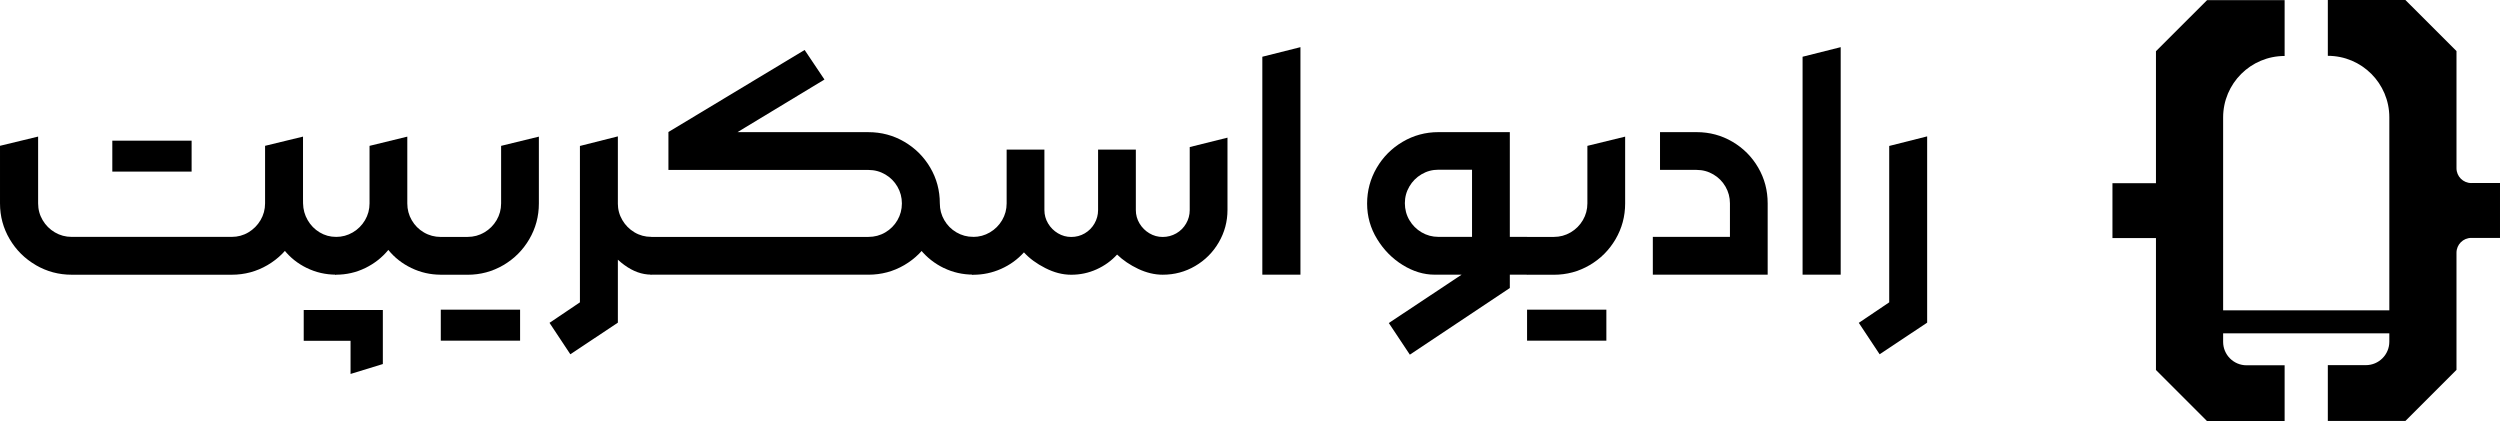
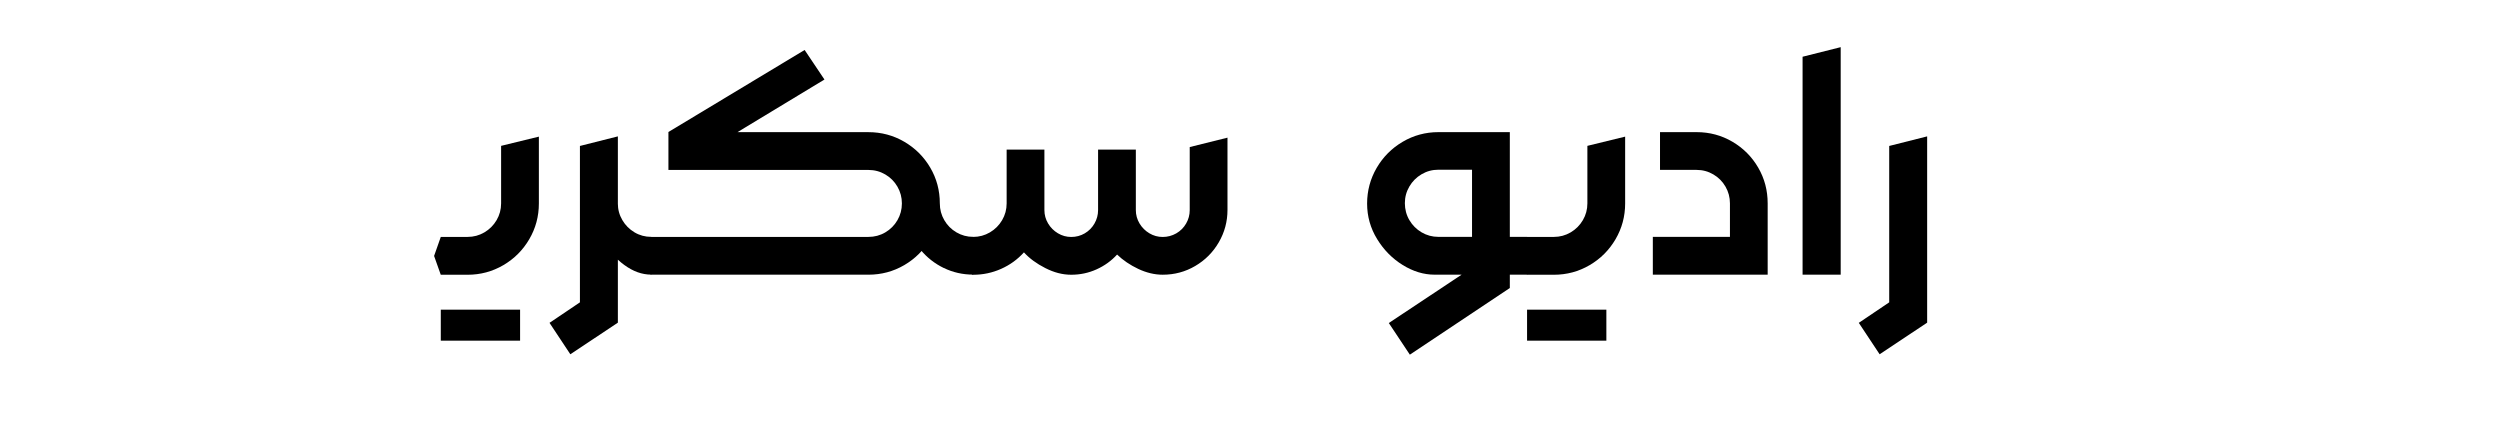
<svg xmlns="http://www.w3.org/2000/svg" id="Layer_2" data-name="Layer 2" viewBox="0 0 978.53 164.83">
  <g id="Layer_1-2" data-name="Layer 1">
    <g id="Layer_1-2" data-name="Layer 1-2">
-       <path d="M967.3,71.65c-3.21,0-5.8-2.6-5.8-5.8V19.99l-20-19.99h-30.36v21.85c13.29,0,24.07,10.78,24.07,24.07v75.55h-65.05V45.98c0-13.29,10.78-24.07,24.07-24.07h0V.06h-30.36l-20,19.99v51.65h-17.03v21.48h17.03v51.65l20,20h30.36v-21.85h-14.9c-5.06,0-9.17-4.11-9.17-9.17v-3.35h65.05v3.29c0,5.06-4.11,9.17-9.17,9.17h-14.9v21.85h30.36l20-20v-45.85c0-3.21,2.6-5.8,5.8-5.8h11.23v-21.48h-11.23Z" />
-       <path d="M14.02,103.76c-4.3-2.5-7.72-5.89-10.24-10.17s-3.78-8.94-3.78-13.98v-22.54l14.92-3.61v26.16c0,2.36.59,4.55,1.77,6.55,1.18,2.01,2.78,3.6,4.78,4.78,2.01,1.18,4.19,1.77,6.56,1.77h62.68c2.36,0,4.54-.59,6.52-1.77,1.98-1.18,3.57-2.78,4.75-4.78,1.18-2.01,1.77-4.19,1.77-6.55v-22.54l14.85-3.61v26.16c0,5.04-1.25,9.7-3.75,13.98s-5.89,7.67-10.17,10.17-8.94,3.75-13.98,3.75H28.04c-5.04,0-9.71-1.25-14.01-3.75v-.02ZM43.96,55.06h31.04v12.11h-31.04s0-12.11,0-12.11ZM120.09,104.9c-3.57-1.74-6.53-4.1-8.9-7.09l-2.54-17.79,9.9-7.76.07,7.36c.04,2.36.65,4.55,1.81,6.55,1.16,2.01,2.72,3.6,4.68,4.78s4.1,1.77,6.42,1.77l2.68,7.42-2.68,7.36c-4.06,0-7.87-.87-11.44-2.61h0Z" />
-       <path d="M149.85,121.35v21.14l-12.64,3.88v-12.98h-18.33v-12.04h30.97ZM131.26,107.51l-2.34-7.36,2.48-7.42h.13c2.36,0,4.55-.59,6.56-1.77s3.6-2.78,4.78-4.78c1.18-2.01,1.77-4.19,1.77-6.55v-22.54l14.78-3.61v26.16c0,2.36.58,4.55,1.74,6.55,1.16,2.01,2.74,3.6,4.75,4.78s4.21,1.77,6.62,1.77l2.61,7.42-2.61,7.36c-4.06,0-7.89-.87-11.51-2.61-3.61-1.74-6.62-4.1-9.03-7.09-2.45,2.99-5.46,5.35-9.03,7.09-3.57,1.74-7.38,2.61-11.44,2.61h-.27,0Z" />
      <path d="M169.92,100.15l2.61-7.42h10.5c2.36,0,4.55-.59,6.56-1.77s3.6-2.78,4.78-4.78c1.18-2.01,1.77-4.19,1.77-6.55v-22.54l14.78-3.61v26.16c0,5.04-1.25,9.7-3.75,13.98s-5.89,7.67-10.17,10.17-8.94,3.75-13.98,3.75h-10.5l-2.61-7.36v-.03ZM203.57,133.33h-31.04v-12.11h31.04v12.11Z" />
      <path d="M215.08,126.37l11.91-8.03v-61.21l14.85-3.75v72.91l-18.6,12.38-8.16-12.31h0ZM244.41,103.76c-3.41-2.5-6.19-5.67-8.33-9.53s-3.21-7.64-3.21-11.34l8.96-3.28c0,2.36.59,4.55,1.77,6.55,1.18,2.01,2.76,3.6,4.75,4.78,1.98,1.18,4.16,1.77,6.52,1.77l2.54,7.42-2.54,7.36c-3.57,0-7.06-1.25-10.47-3.75v.02Z" />
      <path d="M252.13,100.15l2.61-7.42h85.16c2.41,0,4.62-.59,6.62-1.77,2.01-1.18,3.59-2.78,4.75-4.78,1.16-2.01,1.74-4.19,1.74-6.55s-.58-4.55-1.74-6.56c-1.16-2.01-2.74-3.6-4.75-4.78s-4.21-1.77-6.62-1.77h-78.27v-14.85l53.31-32.11,7.76,11.57-34.05,20.6h51.24c5.08,0,9.77,1.25,14.05,3.75s7.67,5.88,10.17,10.13c2.5,4.26,3.75,8.93,3.75,14.01s-1.25,9.7-3.75,13.98-5.89,7.67-10.17,10.17-8.96,3.75-14.05,3.75h-85.16l-2.61-7.36h0ZM369.4,104.9c-3.57-1.74-6.6-4.12-9.1-7.16l-3.55-9.57,2.48-8.56h8.63c0,2.36.58,4.55,1.74,6.55,1.16,2.01,2.74,3.6,4.75,4.78s4.19,1.77,6.56,1.77l2.61,7.42-2.61,7.36c-4.1,0-7.94-.87-11.51-2.61v.02Z" />
      <path d="M380.57,107.51l-2.28-7.36,2.41-7.42h.2c2.36,0,4.55-.59,6.56-1.77s3.6-2.78,4.78-4.78c1.18-2.01,1.77-4.19,1.77-6.55v-21.07h14.78v23.68c0,1.87.48,3.61,1.44,5.22s2.24,2.89,3.85,3.85,3.34,1.44,5.22,1.44,3.68-.47,5.28-1.41,2.88-2.22,3.81-3.85c.94-1.63,1.41-3.38,1.41-5.25v-23.68h14.78v23.68c0,1.87.48,3.61,1.44,5.22s2.24,2.89,3.85,3.85,3.34,1.44,5.22,1.44,3.69-.47,5.32-1.41,2.91-2.22,3.85-3.85,1.41-3.38,1.41-5.25v-24.68l14.78-3.68v28.3c0,4.55-1.14,8.78-3.41,12.68s-5.35,6.99-9.23,9.26c-3.88,2.28-8.12,3.41-12.71,3.41-3.17,0-6.35-.76-9.57-2.27-3.21-1.52-5.98-3.39-8.29-5.62-2.23,2.45-4.91,4.38-8.03,5.79s-6.42,2.11-9.9,2.11-6.73-.87-10.17-2.61c-3.43-1.74-6.22-3.79-8.36-6.15-2.5,2.77-5.47,4.92-8.93,6.46s-7.1,2.31-10.94,2.31h-.33v-.04Z" />
-       <path d="M494.09,22.21l14.92-3.75v89.04h-14.92V22.21Z" />
      <path d="M543.59,126.44l28.5-18.93h-10.57c-4.24,0-8.39-1.26-12.48-3.78-4.08-2.52-7.42-5.91-10.03-10.17-2.61-4.26-3.91-8.89-3.91-13.88s1.25-9.7,3.75-13.98,5.89-7.68,10.17-10.2c4.28-2.52,8.94-3.78,13.98-3.78h27.96v61.01l-39.13,26.09-8.23-12.38h-.01ZM576.17,92.72v-26.29h-13.18c-2.37,0-4.55.59-6.56,1.77s-3.6,2.78-4.78,4.78c-1.18,2.01-1.77,4.19-1.77,6.56s.59,4.62,1.77,6.62c1.18,2.01,2.78,3.6,4.78,4.78,2.01,1.18,4.19,1.77,6.56,1.77h13.18ZM585.74,92.72h11.97l2.61,7.42-2.61,7.36h-11.97v-14.78Z" />
      <path d="M595.1,100.15l2.61-7.42h10.5c2.36,0,4.55-.59,6.56-1.77s3.6-2.78,4.78-4.78c1.18-2.01,1.77-4.19,1.77-6.55v-22.54l14.78-3.61v26.16c0,5.04-1.25,9.7-3.75,13.98s-5.89,7.67-10.17,10.17c-4.28,2.5-8.94,3.75-13.98,3.75h-10.5l-2.61-7.36v-.03ZM628.75,133.33h-31.04v-12.11h31.04v12.11Z" />
      <path d="M646.95,92.72h30.17v-13.11c0-2.36-.58-4.55-1.74-6.56-1.16-2.01-2.74-3.6-4.75-4.78s-4.19-1.77-6.56-1.77h-14.32v-14.78h14.32c5.08,0,9.75,1.25,14.01,3.75s7.63,5.88,10.1,10.13c2.48,4.26,3.71,8.93,3.71,14.01v27.89h-44.95v-14.78h.01Z" />
      <path d="M705.55,22.21l14.92-3.75v89.04h-14.92V22.21Z" />
      <path d="M727.55,126.37l11.91-8.03v-61.21l14.85-3.75v72.91l-18.6,12.38-8.16-12.31h0Z" />
    </g>
  </g>
</svg>